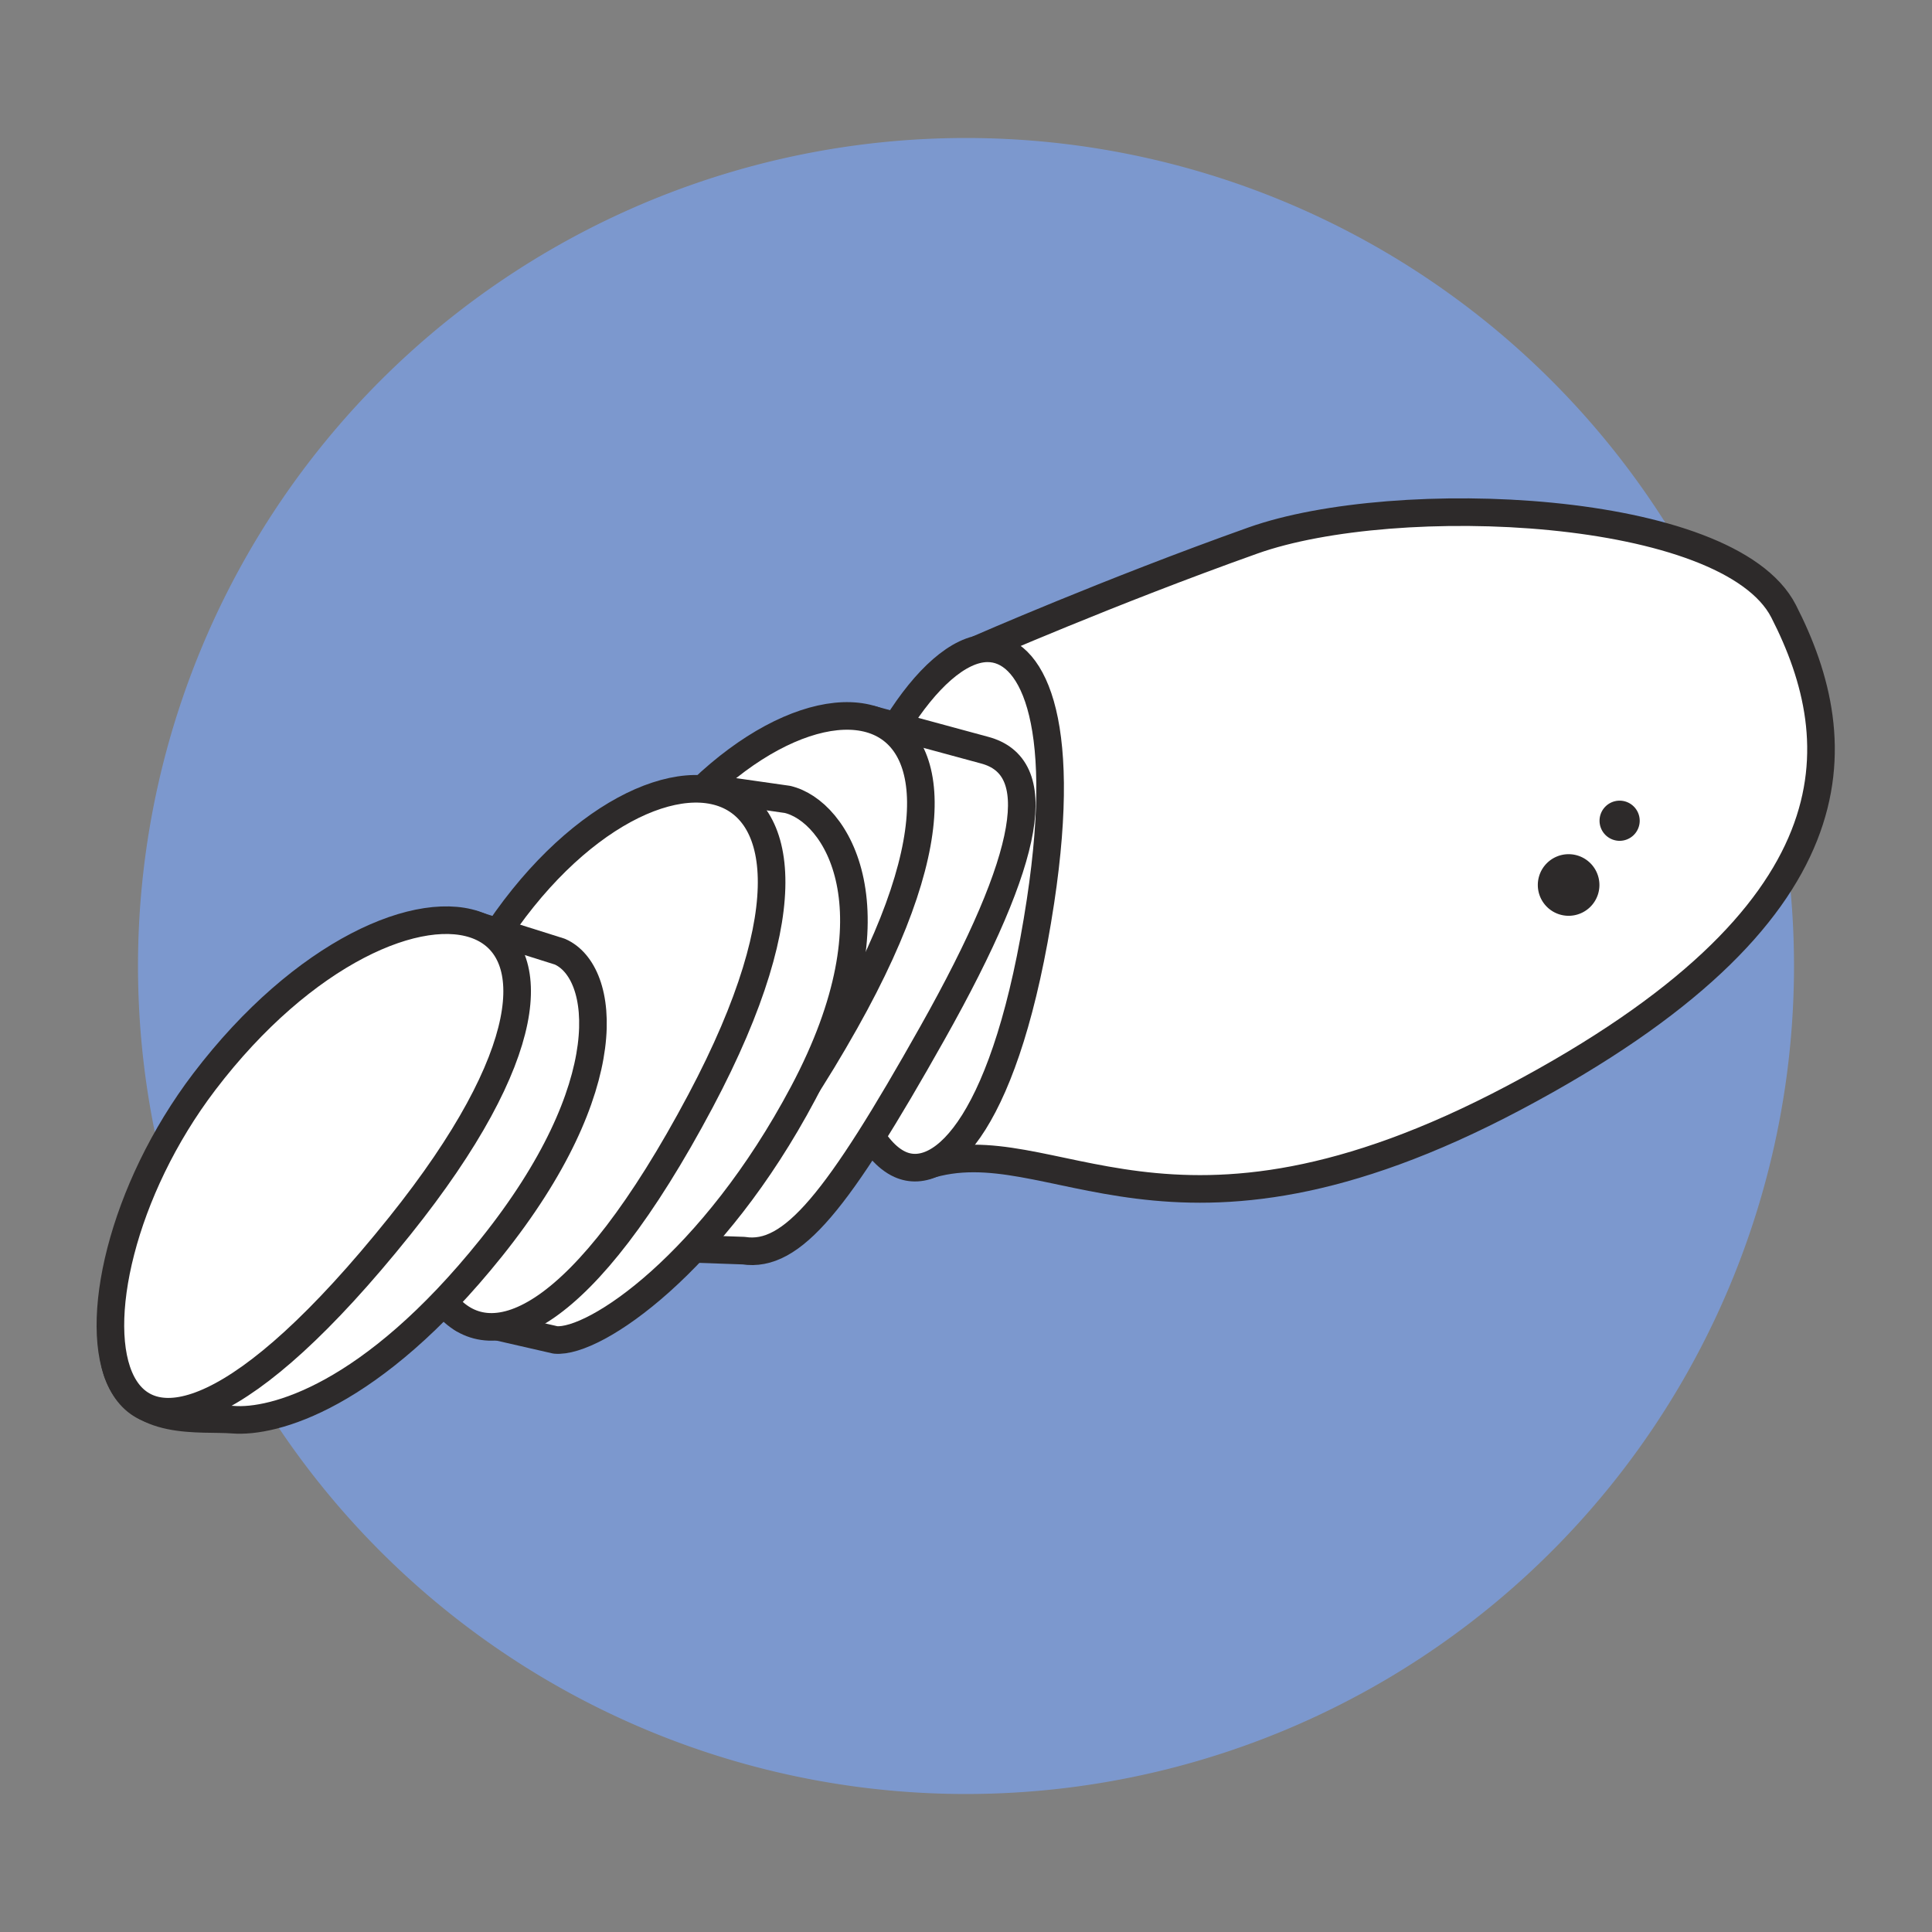
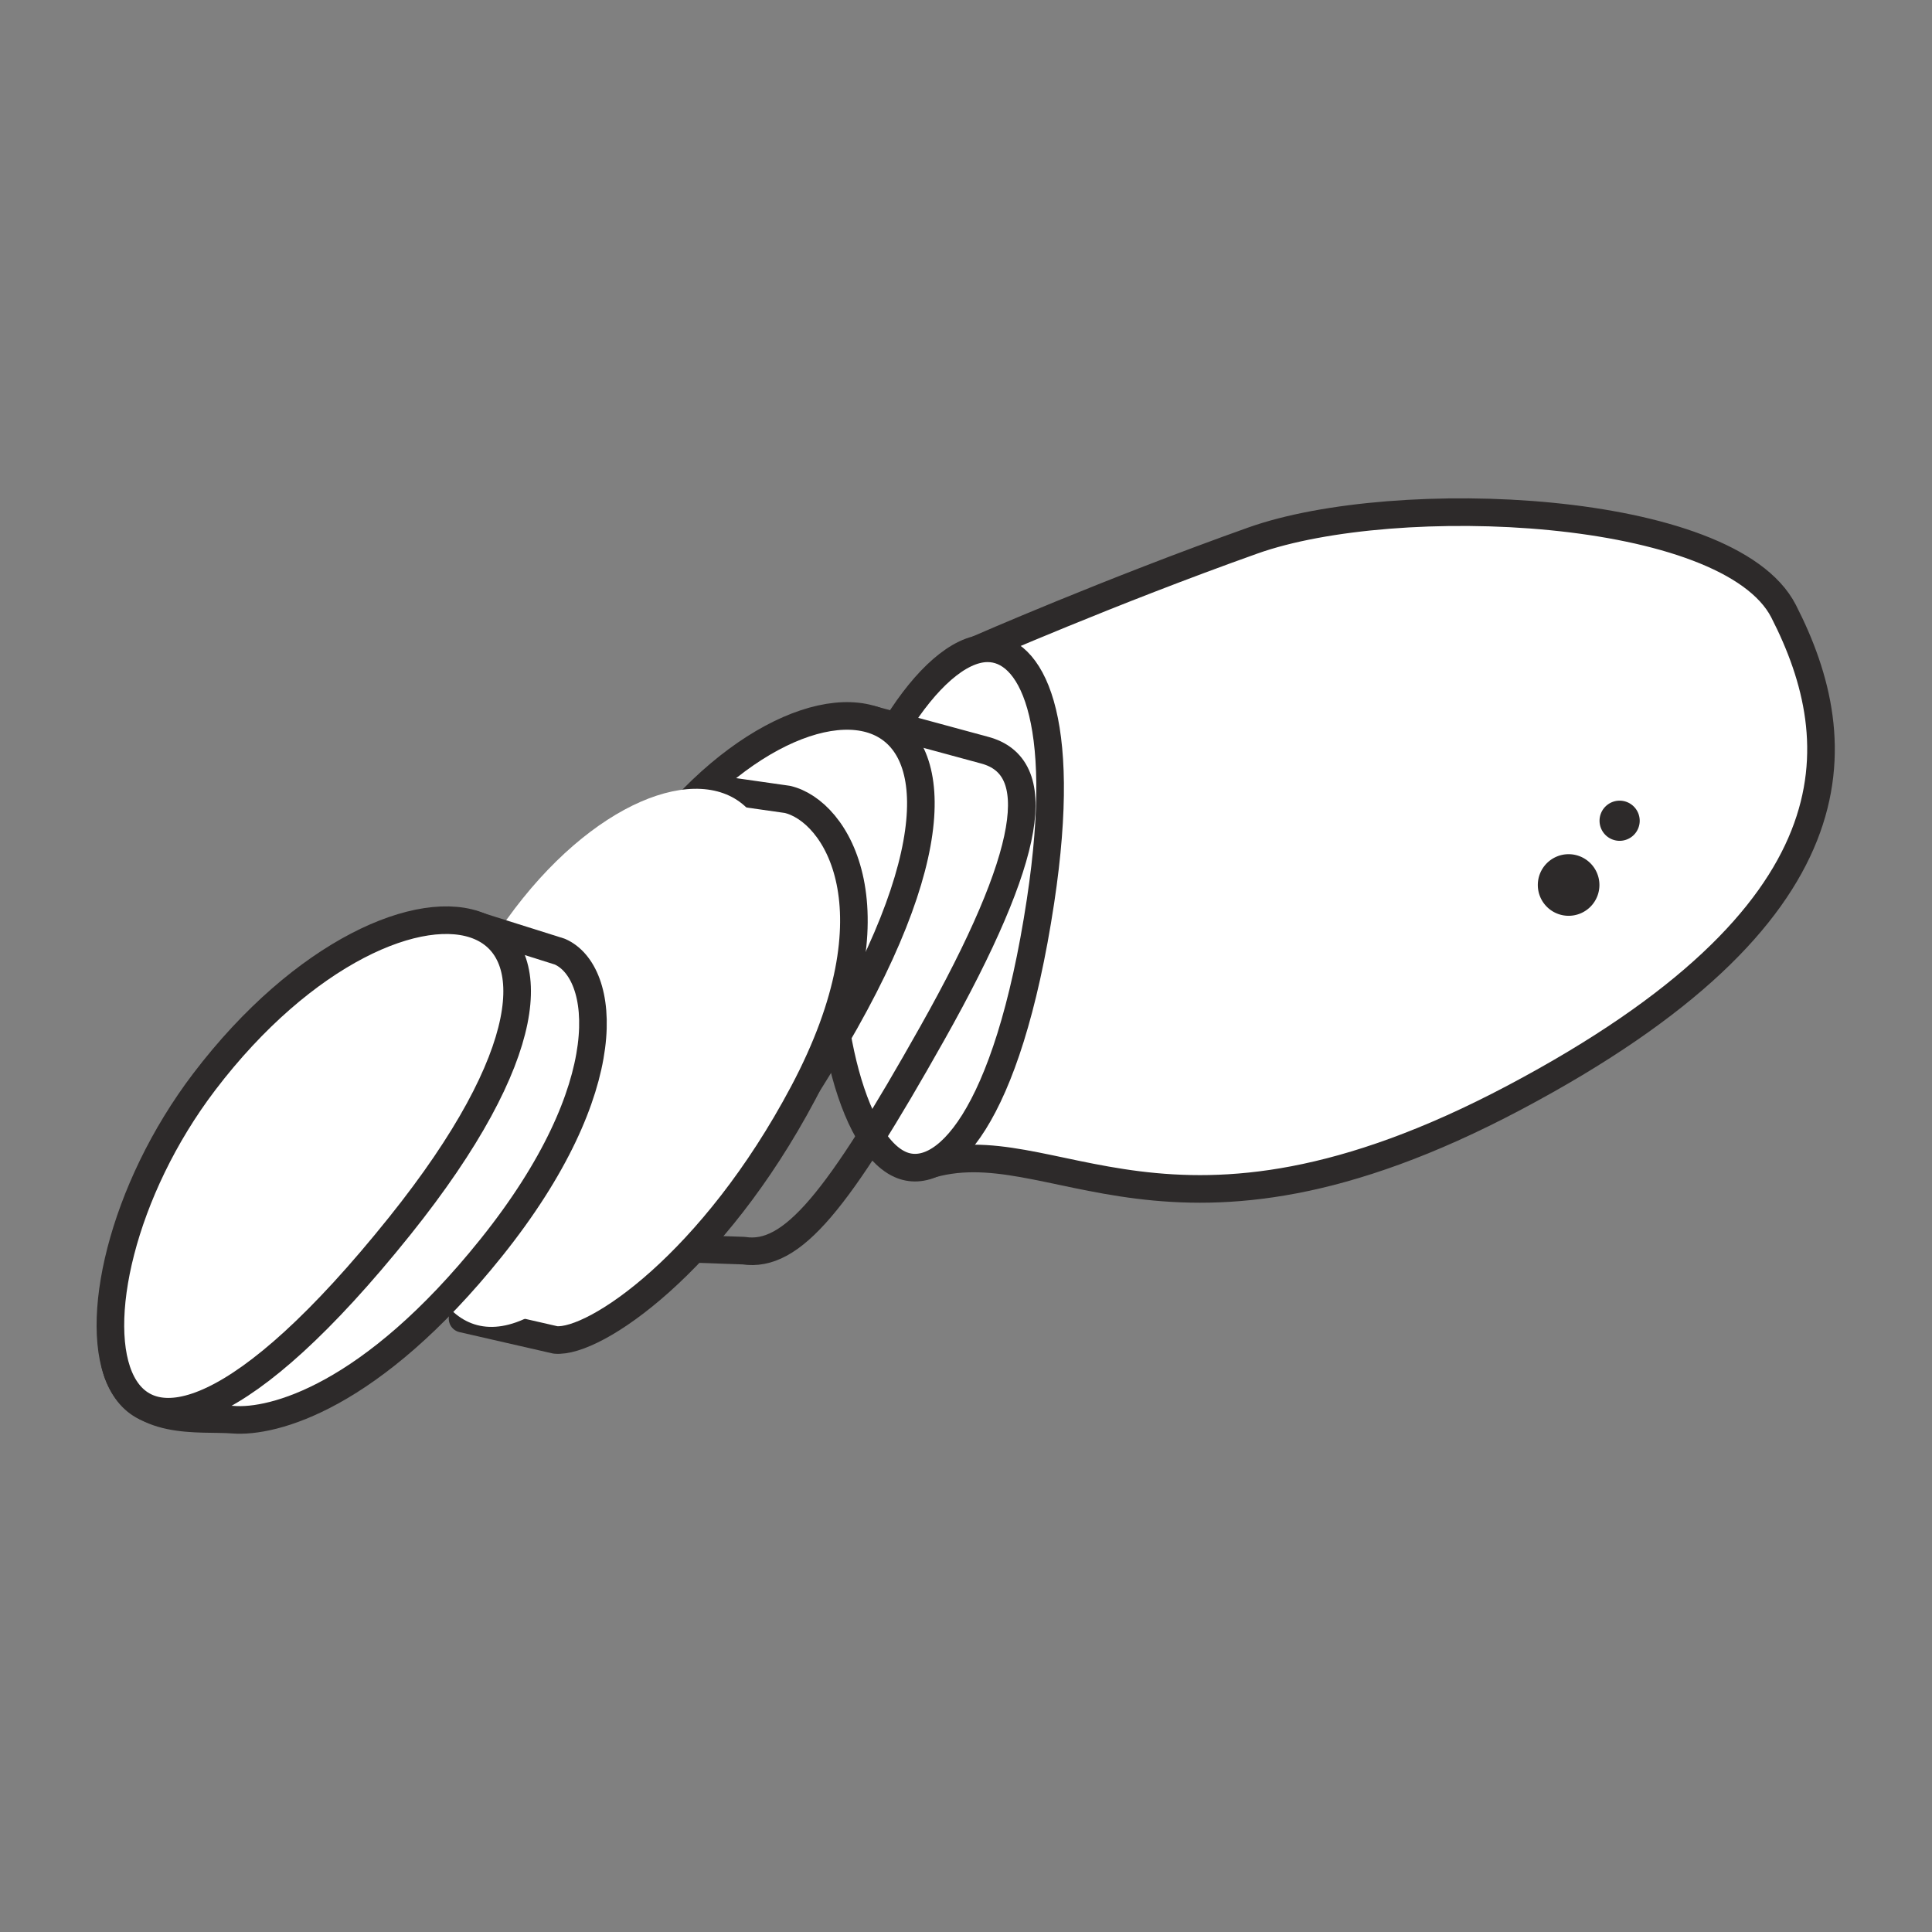
<svg xmlns="http://www.w3.org/2000/svg" width="140" height="140" viewBox="0 0 140 140">
  <rect x="0" y="0" width="140" height="140" fill="#808080" stroke="none" />
  <defs>
    <clipPath id="clip-Karma_Kaczka_Bataty">
      <rect width="140" height="140" />
    </clipPath>
  </defs>
  <g id="Karma_Kaczka_Bataty" clip-path="url(#clip-Karma_Kaczka_Bataty)">
-     <path id="Path_5968" data-name="Path 5968" d="M129.377,940.671a60,60,0,1,1-60-60,60,60,0,0,1,60,60" transform="translate(0.623 -870.671)" fill="#7c98ce" />
    <g id="Group_972" data-name="Group 972" transform="translate(2798.6 5380.667)">
      <path id="Path_6168" data-name="Path 6168" d="M239.5,541.806c9.169-2.974,17.57,8.345,42.64-4.936s24.436-25.611,19.505-35.244c-3.992-7.791-28.1-8.808-38.464-5.118s-19.821,7.832-19.821,7.832" transform="translate(-2971 -5838.004)" fill="#fff" />
      <path id="Path_6169" data-name="Path 6169" d="M239.5,541.806c9.169-2.974,17.57,8.345,42.64-4.936s24.436-25.611,19.505-35.244c-3.992-7.791-28.1-8.808-38.464-5.118s-19.821,7.832-19.821,7.832" transform="translate(-2971 -5838.004)" fill="none" stroke="#2d2a2a" stroke-linecap="round" stroke-linejoin="round" stroke-width="2" />
      <path id="Path_6170" data-name="Path 6170" d="M232.881,521.787c-1.221,7.034.813,18.167,4.744,19.929,3.093,1.386,7.767-3.186,10.175-19.084,2.042-13.5-.761-18.334-3.849-18.317-4.172.02-9.586,8.927-11.07,17.472" transform="translate(-2971 -5838.004)" fill="#fff" />
      <path id="Path_6171" data-name="Path 6171" d="M232.881,521.787c-1.221,7.034.813,18.167,4.744,19.929,3.093,1.386,7.767-3.186,10.175-19.084,2.042-13.5-.761-18.334-3.849-18.317-4.172.02-9.586,8.927-11.07,17.472" transform="translate(-2971 -5838.004)" fill="none" stroke="#2d2a2a" stroke-linecap="round" stroke-linejoin="round" stroke-width="2" />
-       <path id="Path_6172" data-name="Path 6172" d="M216.844,547.63l9.439.333c3.531.541,6.812-3.556,13.667-15.739,7.4-13.145,8.2-19.362,3.791-20.53l-8.146-2.21" transform="translate(-2971 -5838.004)" fill="#fff" />
      <path id="Path_6173" data-name="Path 6173" d="M216.844,547.63l9.439.333c3.531.541,6.812-3.556,13.667-15.739,7.4-13.145,8.2-19.362,3.791-20.53l-8.146-2.21" transform="translate(-2971 -5838.004)" fill="none" stroke="#2d2a2a" stroke-linecap="round" stroke-linejoin="round" stroke-width="2" />
      <path id="Path_6174" data-name="Path 6174" d="M216.231,524.115c-9.158,17.557-.532,39.152,17.417,7.252,15.78-28.045-6.429-28.318-17.417-7.252" transform="translate(-2971 -5838.004)" fill="#fff" />
      <path id="Path_6175" data-name="Path 6175" d="M216.231,524.115c-9.158,17.557-.532,39.152,17.417,7.252,15.78-28.045-6.429-28.318-17.417-7.252" transform="translate(-2971 -5838.004)" fill="none" stroke="#2d2a2a" stroke-linecap="round" stroke-linejoin="round" stroke-width="2" />
      <path id="Path_6176" data-name="Path 6176" d="M205.919,552.892l6.732,1.542c2.867.261,11.421-5.586,17.956-17.9,7.056-13.287,2.387-20.457-1.152-21.27l-5.388-.769" transform="translate(-2971 -5838.004)" fill="#fff" />
      <path id="Path_6177" data-name="Path 6177" d="M205.919,552.892l6.732,1.542c2.867.261,11.421-5.586,17.956-17.9,7.056-13.287,2.387-20.457-1.152-21.27l-5.388-.769" transform="translate(-2971 -5838.004)" fill="none" stroke="#2d2a2a" stroke-linecap="round" stroke-linejoin="round" stroke-width="2" />
      <path id="Path_6178" data-name="Path 6178" d="M205.9,529.339c-8.83,17.693.145,40.017,17.269,7.767,15.052-28.346-6.676-29-17.269-7.767" transform="translate(-2971 -5838.004)" fill="#fff" />
-       <path id="Path_6179" data-name="Path 6179" d="M205.9,529.339c-8.83,17.693.145,40.017,17.269,7.767,15.052-28.346-6.676-29-17.269-7.767" transform="translate(-2971 -5838.004)" fill="none" stroke="#2d2a2a" stroke-linecap="round" stroke-linejoin="round" stroke-width="2" />
      <path id="Path_6180" data-name="Path 6180" d="M180.918,556.813c1.416,3.936,5.968,3.208,8.383,3.4,2.868.224,9.968-1.573,18.689-12.451,9.41-11.739,8.306-20.01,4.976-21.466L206.63,524.3s-29.3,22.515-25.712,32.508" transform="translate(-2971 -5838.004)" fill="#fff" />
      <path id="Path_6181" data-name="Path 6181" d="M180.918,556.813c1.416,3.936,5.968,3.208,8.383,3.4,2.868.224,9.968-1.573,18.689-12.451,9.41-11.739,8.306-20.01,4.976-21.466L206.63,524.3S177.327,546.82,180.918,556.813Z" transform="translate(-2971 -5838.004)" fill="none" stroke="#2d2a2a" stroke-linecap="round" stroke-linejoin="round" stroke-width="2" />
      <path id="Path_6182" data-name="Path 6182" d="M187.206,535.721c-11.977,15.736-8.682,38.948,14.155,10.463,20.076-25.043.214-29.344-14.155-10.463" transform="translate(-2971 -5838.004)" fill="#fff" />
      <path id="Path_6183" data-name="Path 6183" d="M187.206,535.721c-11.977,15.736-8.682,38.948,14.155,10.463,20.076-25.043.214-29.344-14.155-10.463" transform="translate(-2971 -5838.004)" fill="none" stroke="#2d2a2a" stroke-linecap="round" stroke-linejoin="round" stroke-width="2" />
      <path id="Path_6184" data-name="Path 6184" d="M288.3,521.466a2.232,2.232,0,1,1-2.233-2.231,2.233,2.233,0,0,1,2.233,2.231" transform="translate(-2971 -5838.004)" fill="#2d2a2a" />
      <path id="Path_6185" data-name="Path 6185" d="M291.219,516.811a1.455,1.455,0,1,1-1.455-1.455,1.456,1.456,0,0,1,1.455,1.455" transform="translate(-2971 -5838.004)" fill="#2d2a2a" />
    </g>
  </g>
</svg>